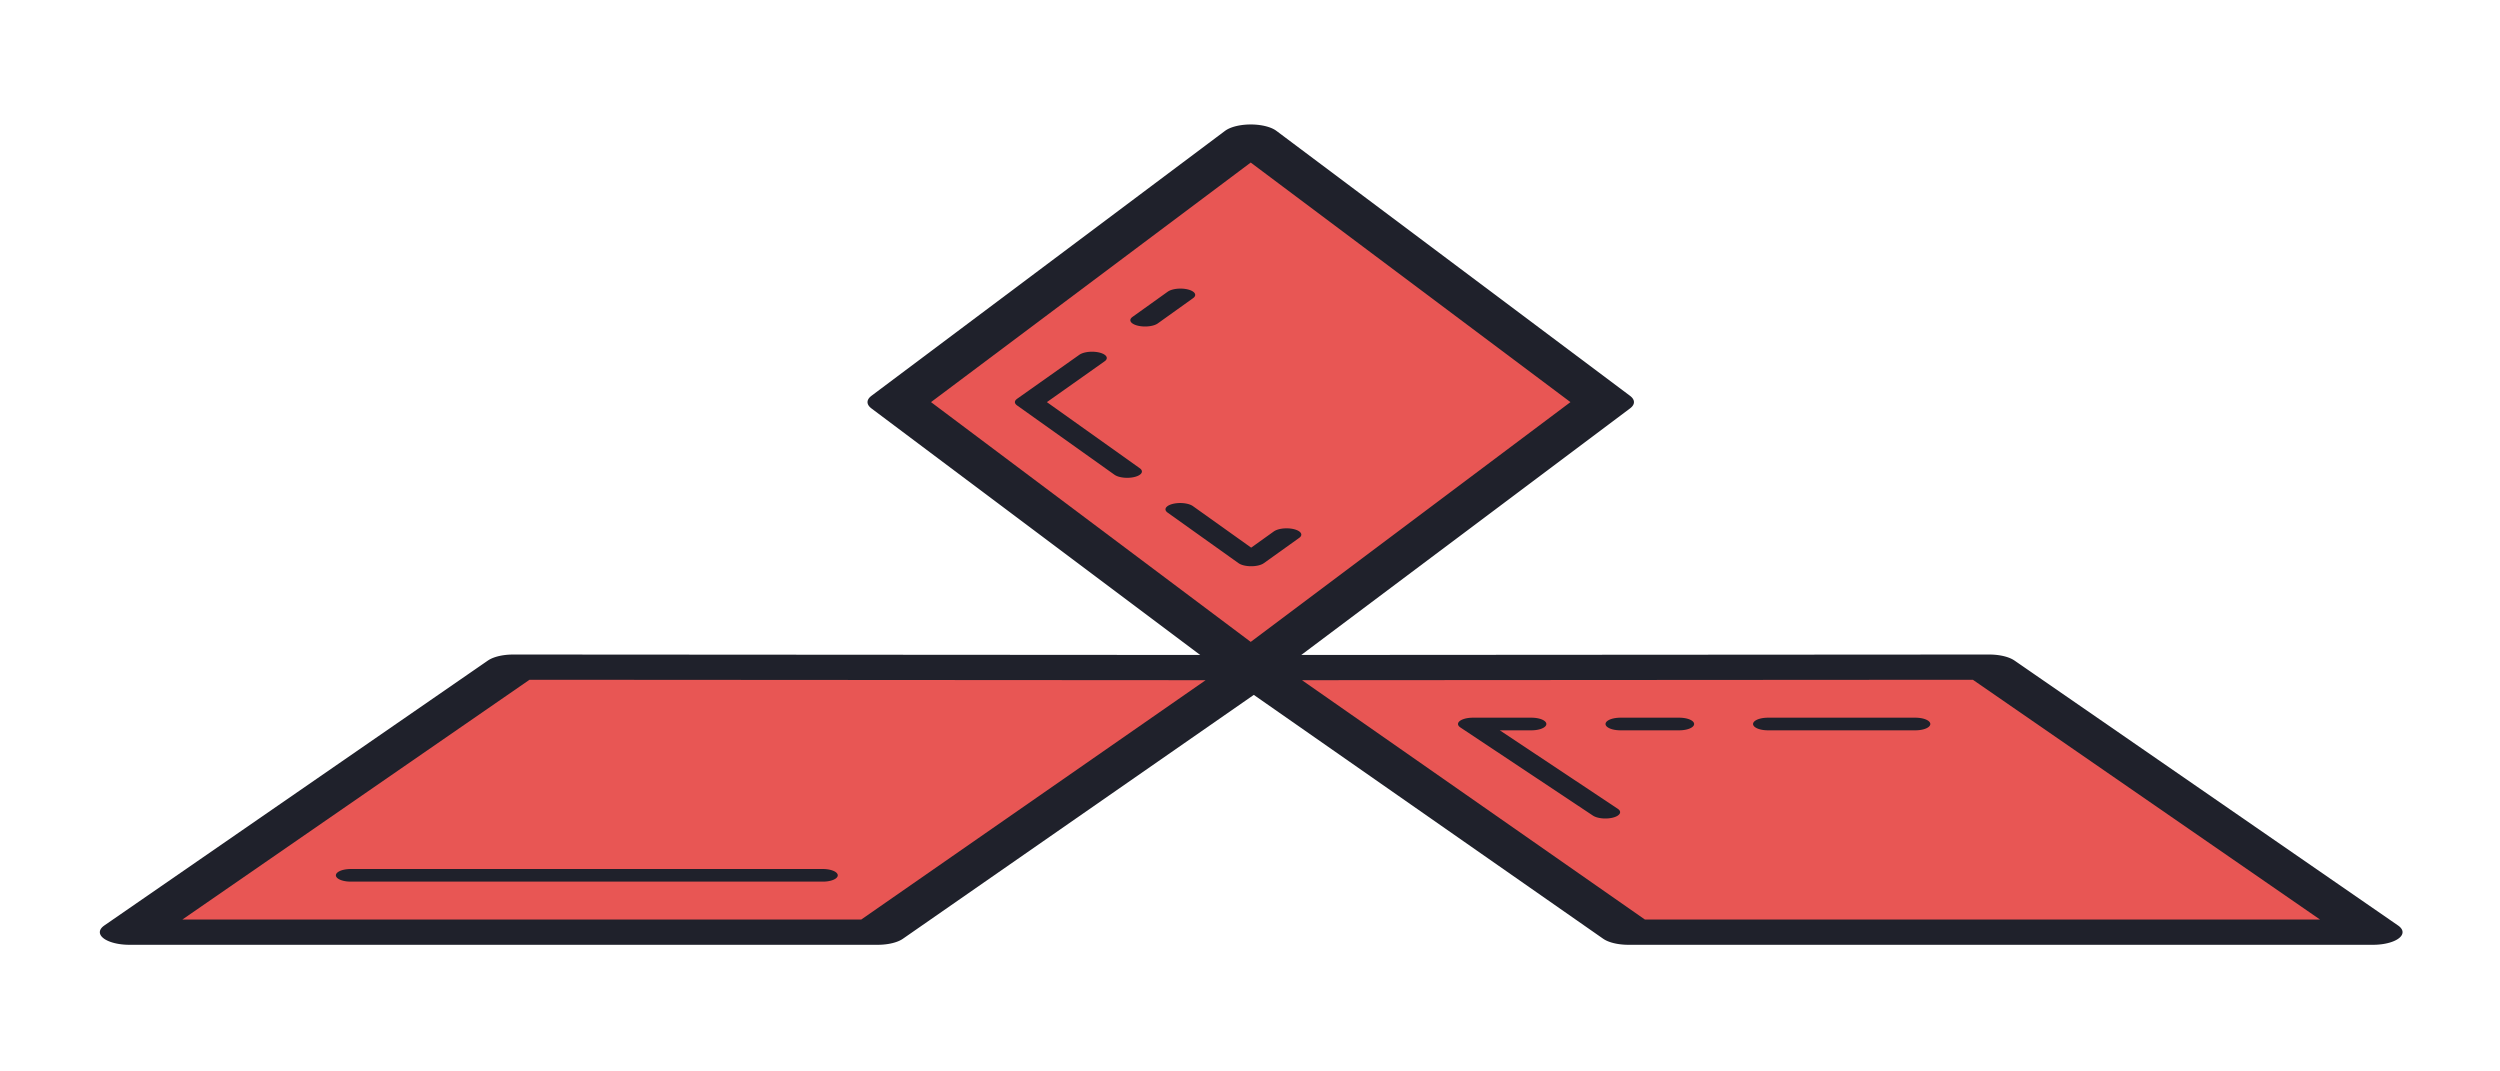
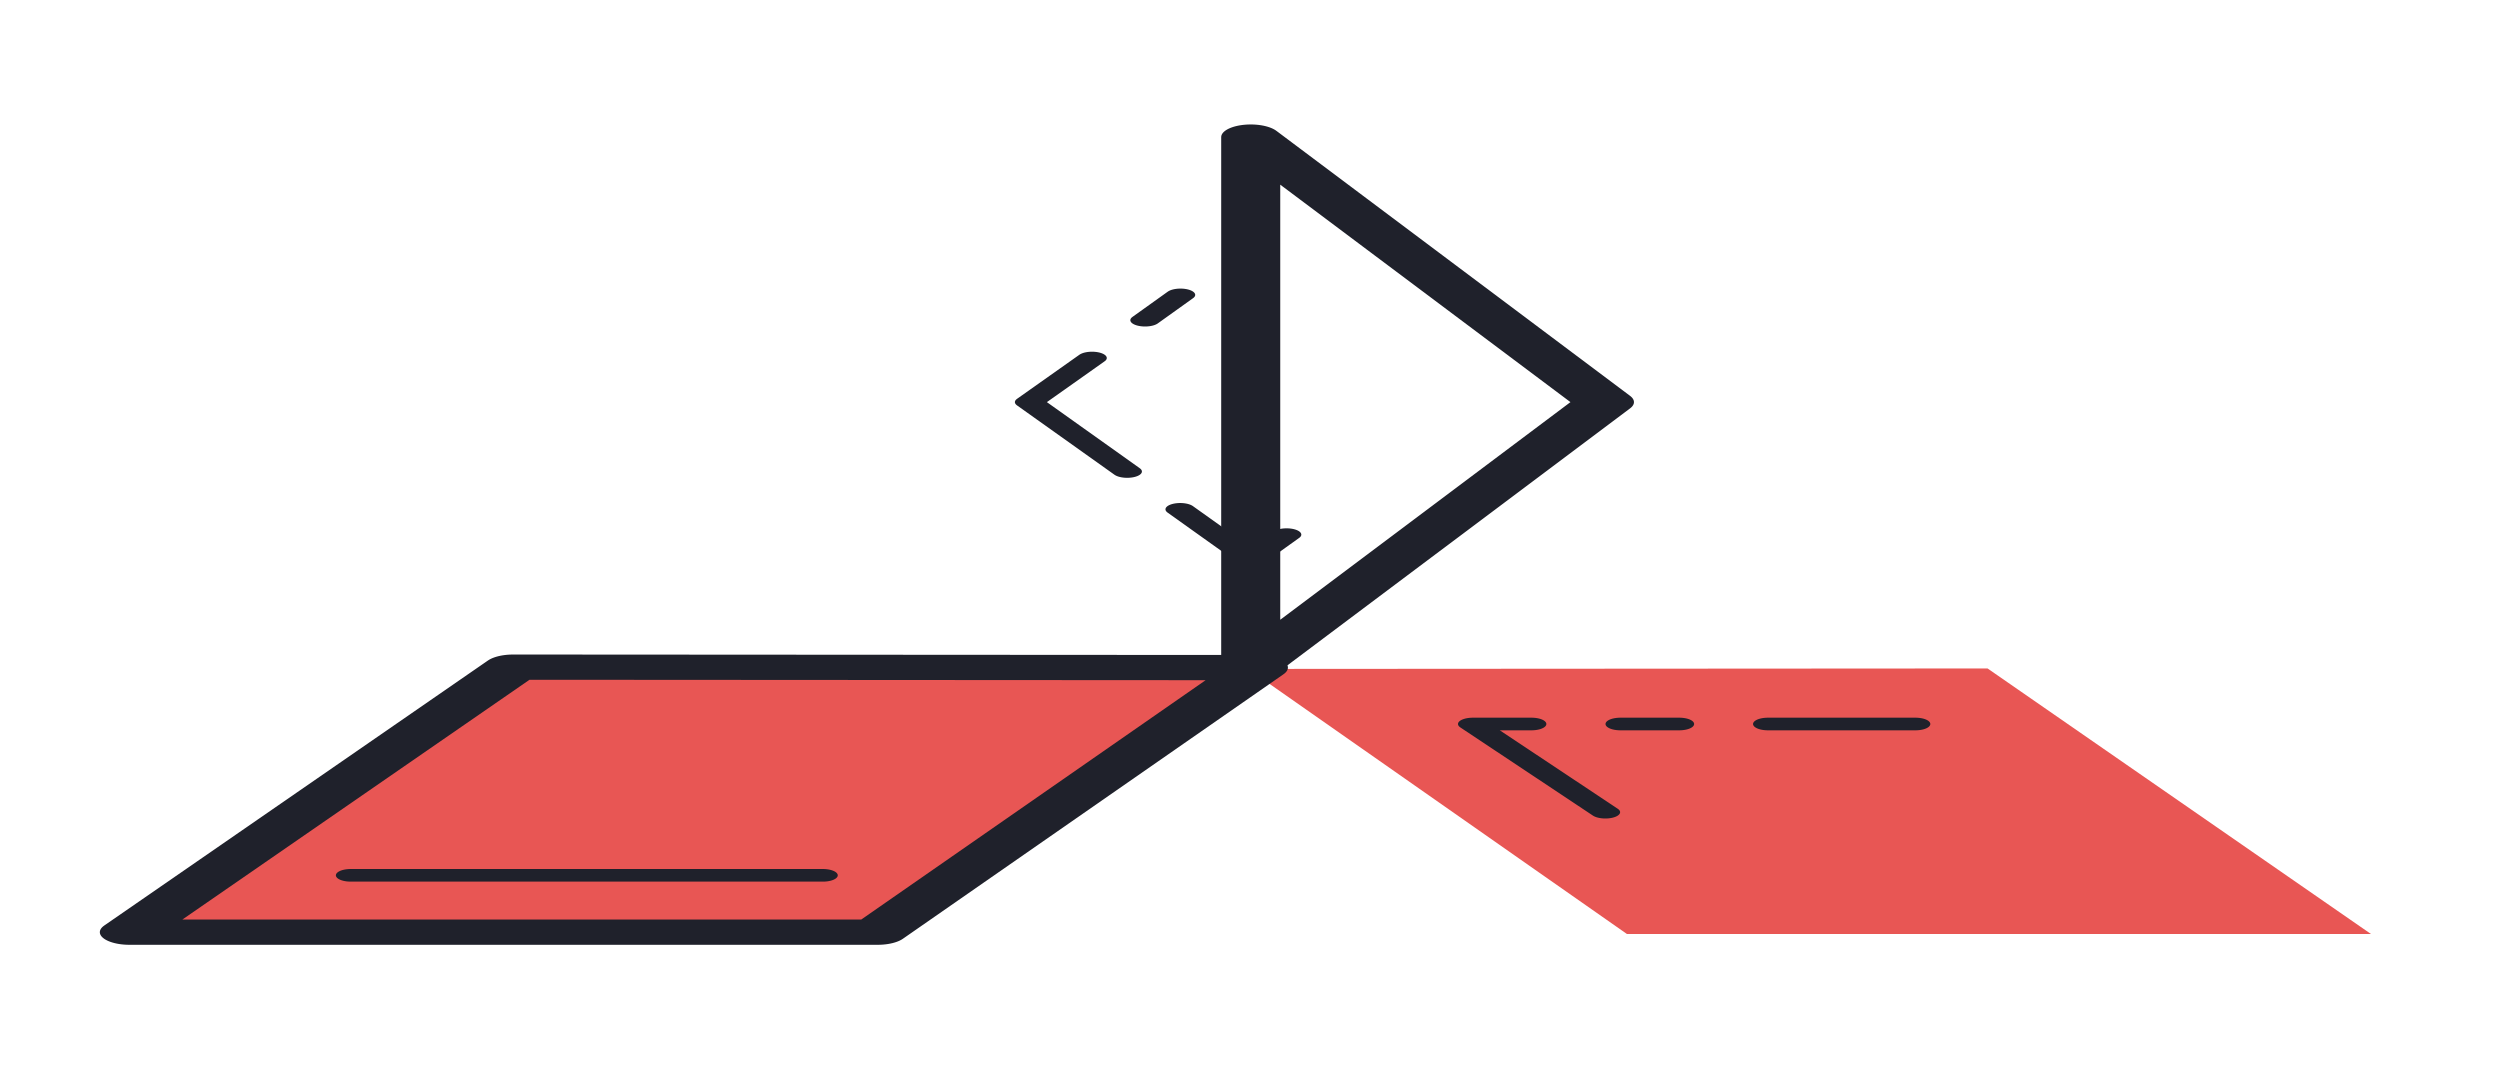
<svg xmlns="http://www.w3.org/2000/svg" width="42px" height="18px" viewBox="0 0 42 18" version="1.1">
  <g id="surface1">
-     <path style=" stroke:none;fill-rule:nonzero;fill:rgb(90.98%,33.725%,32.941%);fill-opacity:1;" d="M 20.992 2.309 L 15.055 6.77 L 20.992 11.234 L 26.93 6.77 Z M 20.992 2.309 " />
    <path style=" stroke:none;fill-rule:nonzero;fill:rgb(90.98%,33.725%,32.941%);fill-opacity:1;" d="M 20.969 11.238 L 33.391 11.23 L 39.832 15.691 L 27.332 15.691 Z M 20.969 11.238 " />
    <path style=" stroke:none;fill-rule:nonzero;fill:rgb(90.98%,33.725%,32.941%);fill-opacity:1;" d="M 21.121 11.238 L 8.609 11.23 L 2.168 15.691 L 14.73 15.691 Z M 21.121 11.238 " />
-     <path style="fill:none;stroke-width:2;stroke-linecap:round;stroke-linejoin:round;stroke:rgb(12.157%,12.941%,16.863%);stroke-opacity:1;stroke-miterlimit:10;" d="M 49.984 14.99 L 38.004 35.993 L 49.984 57.014 L 61.965 35.993 Z M 49.984 14.99 " transform="matrix(0.496,0,0,0.212,-3.78,-0.875)" />
+     <path style="fill:none;stroke-width:2;stroke-linecap:round;stroke-linejoin:round;stroke:rgb(12.157%,12.941%,16.863%);stroke-opacity:1;stroke-miterlimit:10;" d="M 49.984 14.99 L 49.984 57.014 L 61.965 35.993 Z M 49.984 14.99 " transform="matrix(0.496,0,0,0.212,-3.78,-0.875)" />
    <path style="fill:none;stroke-width:1;stroke-linecap:round;stroke-linejoin:round;stroke:rgb(12.157%,12.941%,16.863%);stroke-opacity:1;stroke-miterlimit:10;" d="M 46.406 29.501 L 47.604 27.496 M 45.799 41.492 L 42.496 35.993 L 44.609 32.498 M 51.198 46.494 L 50 48.499 L 47.596 44.489 " transform="matrix(0.496,0,0,0.212,-3.78,-0.875)" />
-     <path style="fill:none;stroke-width:2;stroke-linecap:round;stroke-linejoin:round;stroke:rgb(12.157%,12.941%,16.863%);stroke-opacity:1;stroke-miterlimit:10;" d="M 49.937 57.032 L 75.001 56.995 L 87.998 77.998 L 62.776 77.998 Z M 49.937 57.032 " transform="matrix(0.496,0,0,0.212,-3.78,-0.875)" />
    <path style="fill:none;stroke-width:2;stroke-linecap:round;stroke-linejoin:round;stroke:rgb(12.157%,12.941%,16.863%);stroke-opacity:1;stroke-miterlimit:10;" d="M 50.244 57.032 L 24.999 56.995 L 12.002 77.998 L 37.35 77.998 Z M 50.244 57.032 " transform="matrix(0.496,0,0,0.212,-3.78,-0.875)" />
    <path style="fill:none;stroke-width:1;stroke-linecap:round;stroke-linejoin:round;stroke:rgb(12.157%,12.941%,16.863%);stroke-opacity:1;stroke-miterlimit:10;" d="M 67.498 61.501 L 72.503 61.501 " transform="matrix(0.496,0,0,0.212,-3.78,-0.875)" />
    <path style="fill:none;stroke-width:1;stroke-linecap:round;stroke-linejoin:round;stroke:rgb(12.157%,12.941%,16.863%);stroke-opacity:1;stroke-miterlimit:10;" d="M 62.501 61.501 L 64.503 61.501 " transform="matrix(0.496,0,0,0.212,-3.78,-0.875)" />
    <path style="fill:none;stroke-width:1;stroke-linecap:round;stroke-linejoin:round;stroke:rgb(12.157%,12.941%,16.863%);stroke-opacity:1;stroke-miterlimit:10;" d="M 61.996 68.49 L 57.504 61.501 L 59.498 61.501 " transform="matrix(0.496,0,0,0.212,-3.78,-0.875)" />
    <path style="fill:none;stroke-width:1;stroke-linecap:round;stroke-linejoin:round;stroke:rgb(12.157%,12.941%,16.863%);stroke-opacity:1;stroke-miterlimit:10;" d="M 19.497 73.492 L 35.497 73.492 " transform="matrix(0.496,0,0,0.212,-3.78,-0.875)" />
  </g>
</svg>